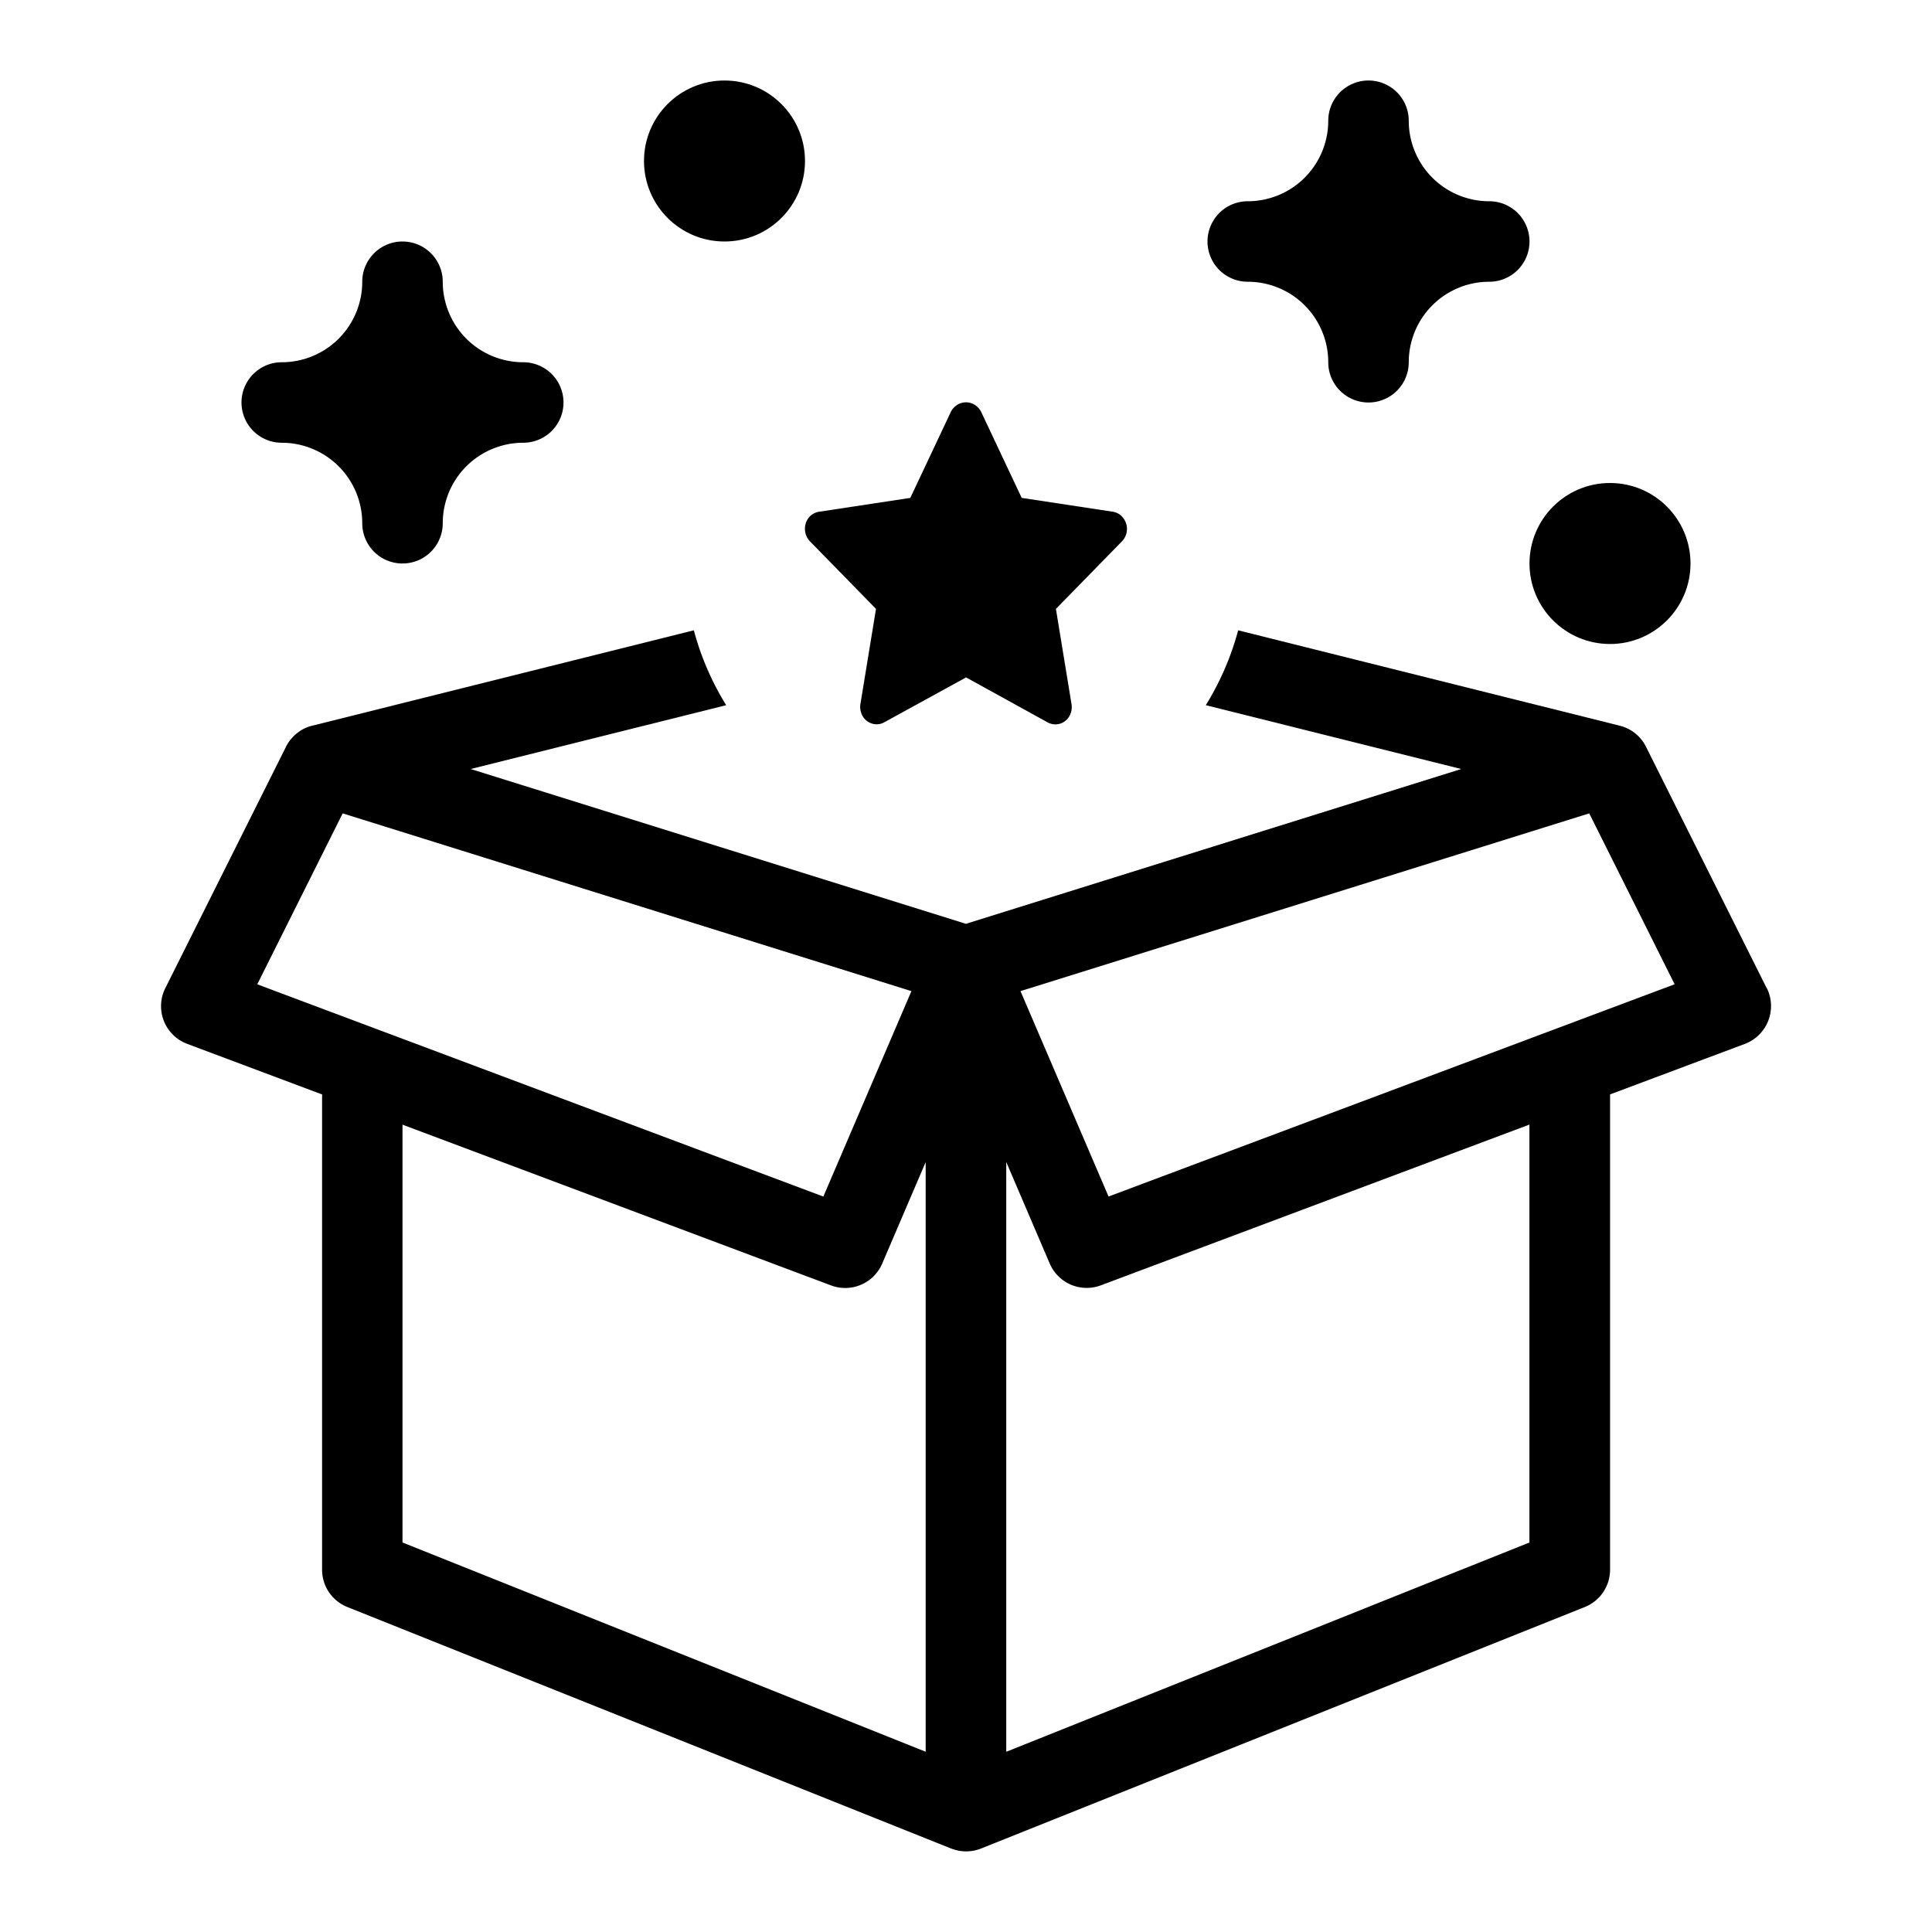
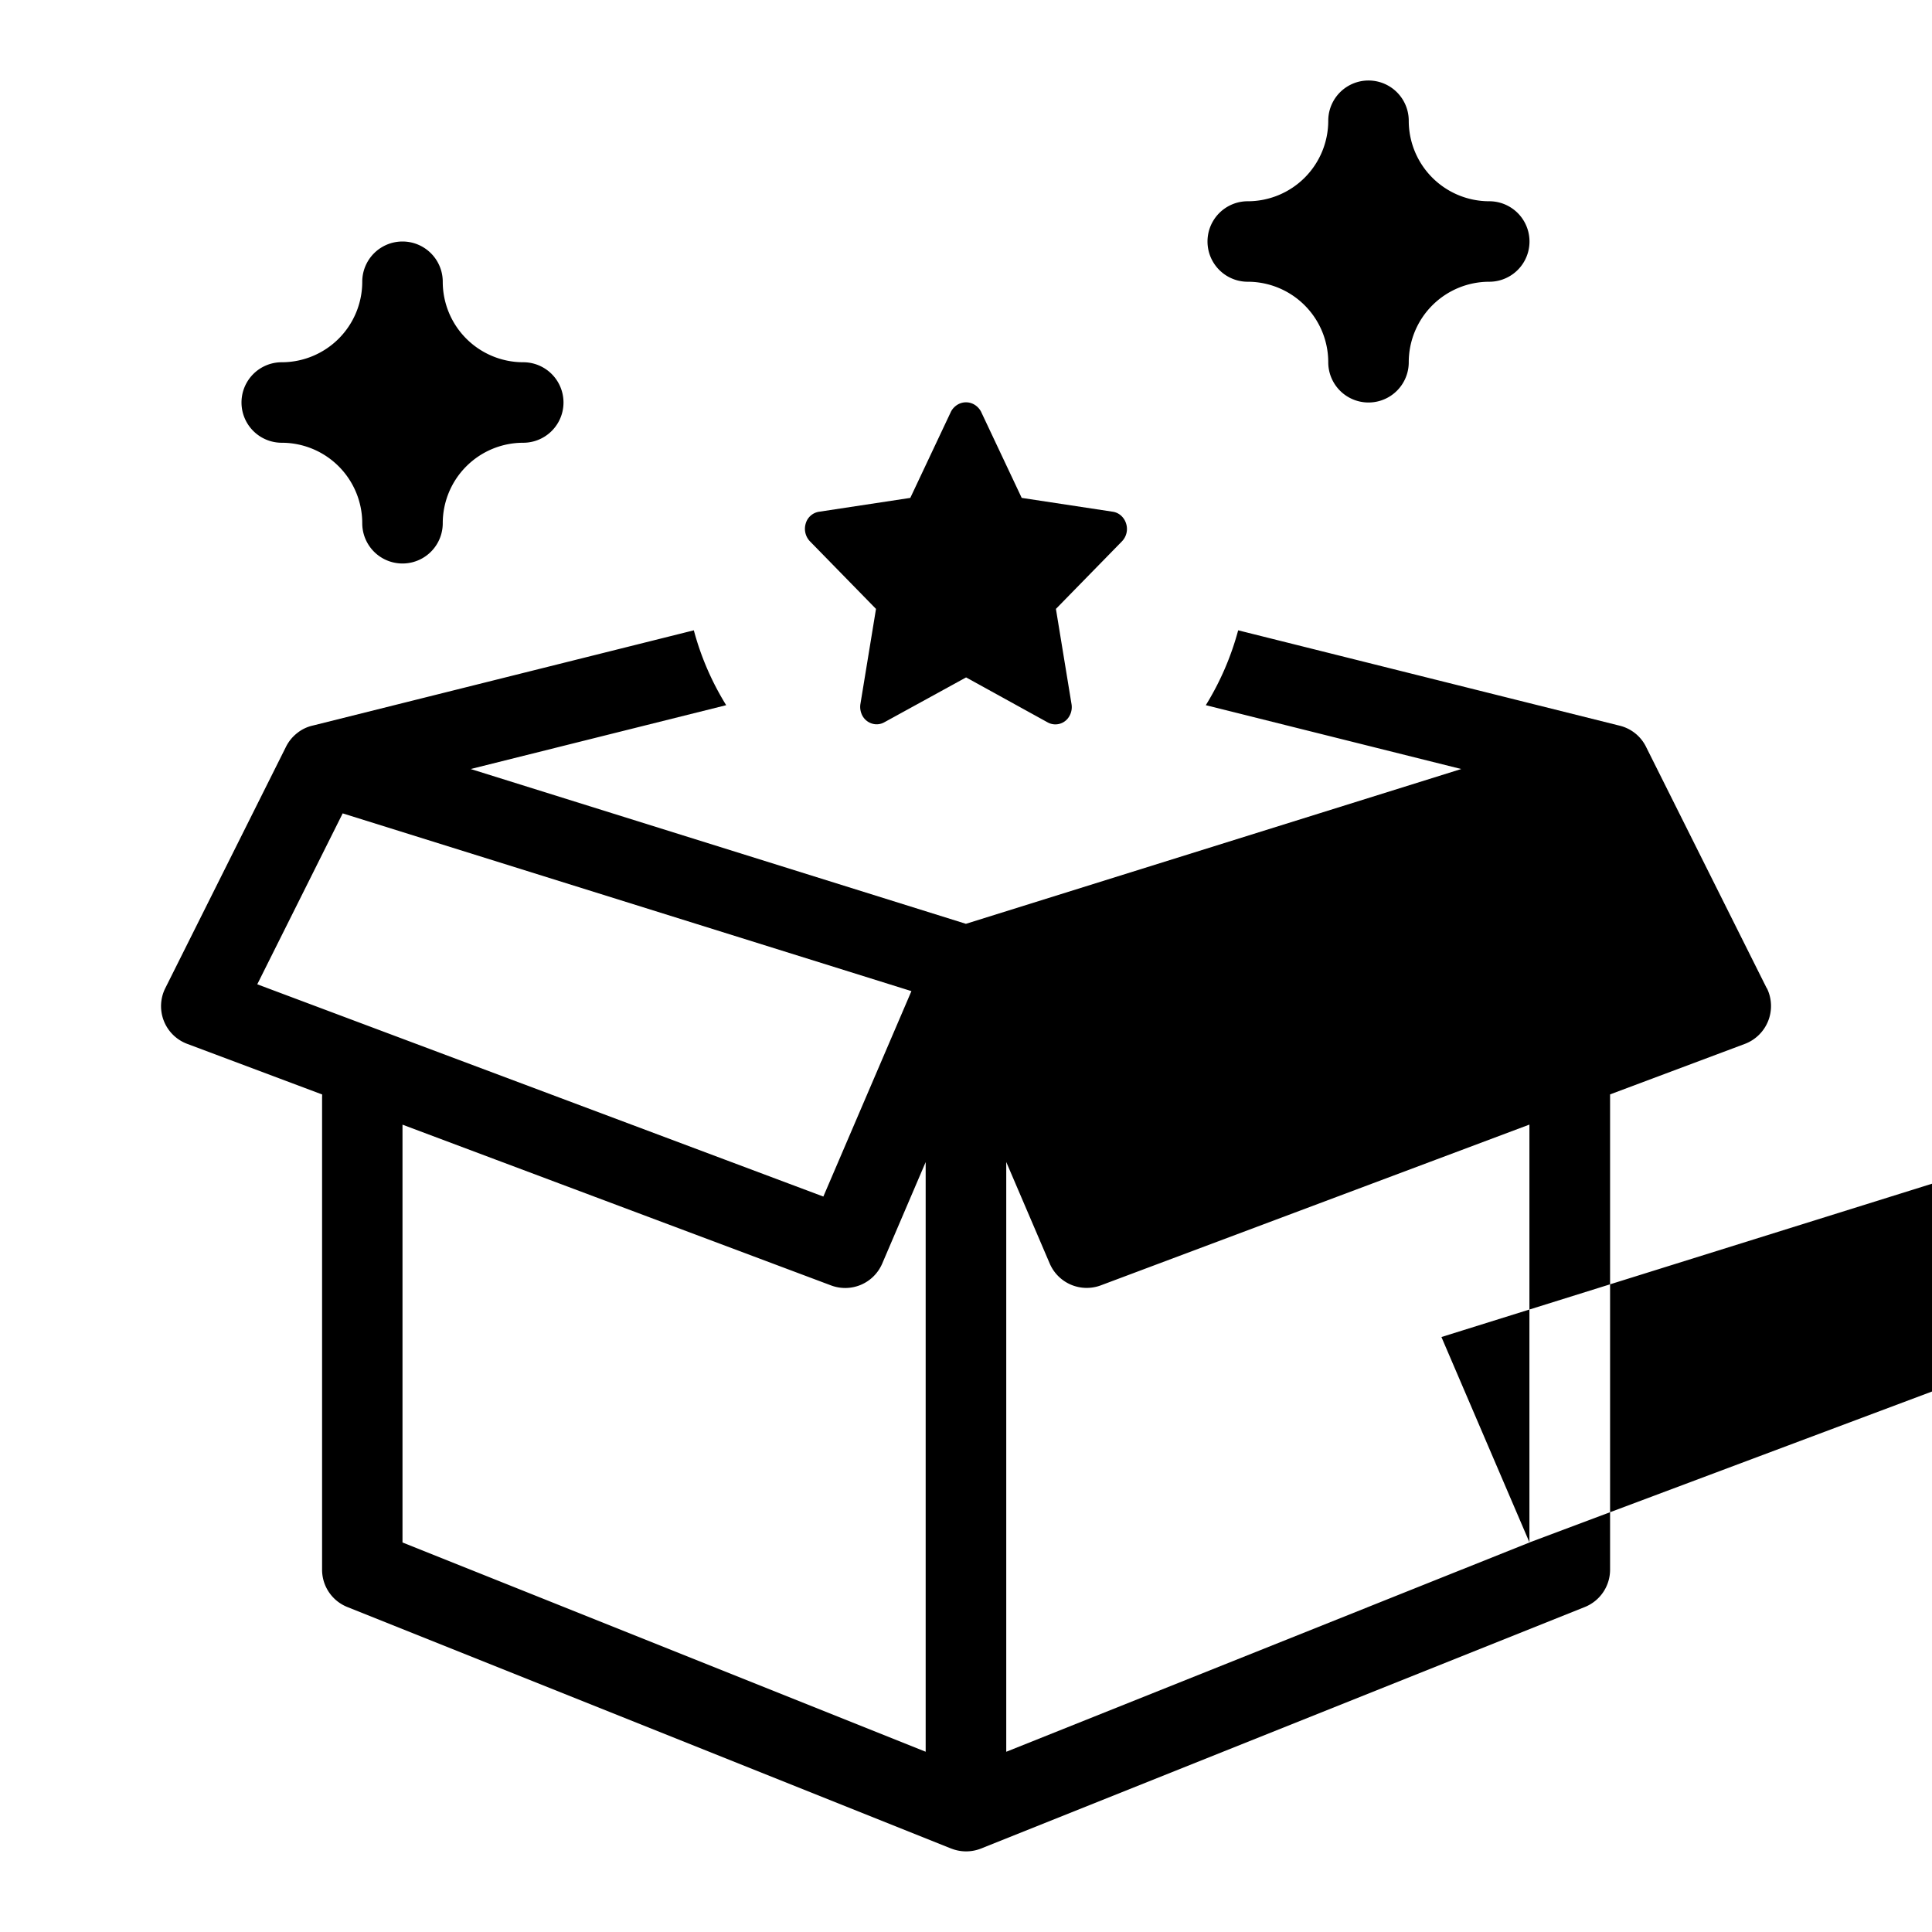
<svg xmlns="http://www.w3.org/2000/svg" viewBox="0 0 24 24">
  <path d="M15.5 3.5a1 1 0 0 1 1 1 .5.5 0 0 0 1 0 1 1 0 0 1 1-1 .5.5 0 0 0 0-1 1 1 0 0 1-1-1 .5.5 0 0 0-1 0 1 1 0 0 1-1 1 .5.5 0 0 0 0 1zM10.882 7.564l-.194 1.184a.23.23 0 0 0 .013.116.204.204 0 0 0 .175.133.194.194 0 0 0 .11-.025l1.015-.557 1.014.559a.198.198 0 0 0 .181.005.2.2 0 0 0 .07-.056.226.226 0 0 0 .045-.175l-.194-1.184.82-.839a.221.221 0 0 0 .052-.221.22.22 0 0 0-.062-.098.199.199 0 0 0-.102-.049l-1.133-.172-.507-1.075a.227.227 0 0 0-.078-.082.204.204 0 0 0-.214 0 .227.227 0 0 0-.078.082l-.507 1.075-1.133.172a.204.204 0 0 0-.166.146.225.225 0 0 0 .052.221l.82.839z" class="cls-1" />
-   <path d="M21.947 12.276l-1.495-2.99a.497.497 0 0 0-.331-.271l-4.74-1.185a3.492 3.492 0 0 1-.402.93l3.173.793-6.153 1.923-6.152-1.923 3.174-.793a3.46 3.46 0 0 1-.402-.93L3.886 9.013a.476.476 0 0 0-.195.094.498.498 0 0 0-.138.169l-1.5 3a.5.5 0 0 0 .272.691l1.677.629-.001.038v5.865c0 .205.124.388.314.464l7.5 3 .006.002a.503.503 0 0 0 .366-.002l7.5-3a.5.5 0 0 0 .314-.464v-5.904l1.676-.628a.503.503 0 0 0 .272-.691zm-18.751-.049l1.061-2.123 7.065 2.208-1.094 2.552-7.033-2.637zm8.304 9.534l-6.5-2.6v-5.19l5.324 1.997a.5.5 0 0 0 .635-.271l.54-1.261v7.326zm7.5-2.6l-6.5 2.6v-7.326l.54 1.261a.5.5 0 0 0 .635.271l5.324-1.997v5.19zm-5.229-4.297l-1.094-2.552 7.065-2.208 1.061 2.123-7.033 2.637zM3.5 5.5a1 1 0 0 1 1 1 .5.5 0 0 0 1 0 1 1 0 0 1 1-1 .5.5 0 0 0 0-1 1 1 0 0 1-1-1 .5.5 0 0 0-1 0 1 1 0 0 1-1 1 .5.5 0 0 0 0 1z" class="cls-1" />
-   <circle cx="9" cy="2" r="1" class="cls-1" />
-   <circle cx="20" cy="7" r="1" class="cls-1" />
+   <path d="M21.947 12.276l-1.495-2.99a.497.497 0 0 0-.331-.271l-4.74-1.185a3.492 3.492 0 0 1-.402.93l3.173.793-6.153 1.923-6.152-1.923 3.174-.793a3.46 3.46 0 0 1-.402-.93L3.886 9.013a.476.476 0 0 0-.195.094.498.498 0 0 0-.138.169l-1.5 3a.5.5 0 0 0 .272.691l1.677.629-.001.038v5.865c0 .205.124.388.314.464l7.5 3 .006.002a.503.503 0 0 0 .366-.002l7.5-3a.5.5 0 0 0 .314-.464v-5.904l1.676-.628a.503.503 0 0 0 .272-.691zm-18.751-.049l1.061-2.123 7.065 2.208-1.094 2.552-7.033-2.637zm8.304 9.534l-6.5-2.6v-5.19l5.324 1.997a.5.5 0 0 0 .635-.271l.54-1.261v7.326zm7.5-2.6l-6.5 2.6v-7.326l.54 1.261a.5.5 0 0 0 .635.271l5.324-1.997v5.19zl-1.094-2.552 7.065-2.208 1.061 2.123-7.033 2.637zM3.5 5.5a1 1 0 0 1 1 1 .5.5 0 0 0 1 0 1 1 0 0 1 1-1 .5.5 0 0 0 0-1 1 1 0 0 1-1-1 .5.5 0 0 0-1 0 1 1 0 0 1-1 1 .5.5 0 0 0 0 1z" class="cls-1" />
</svg>